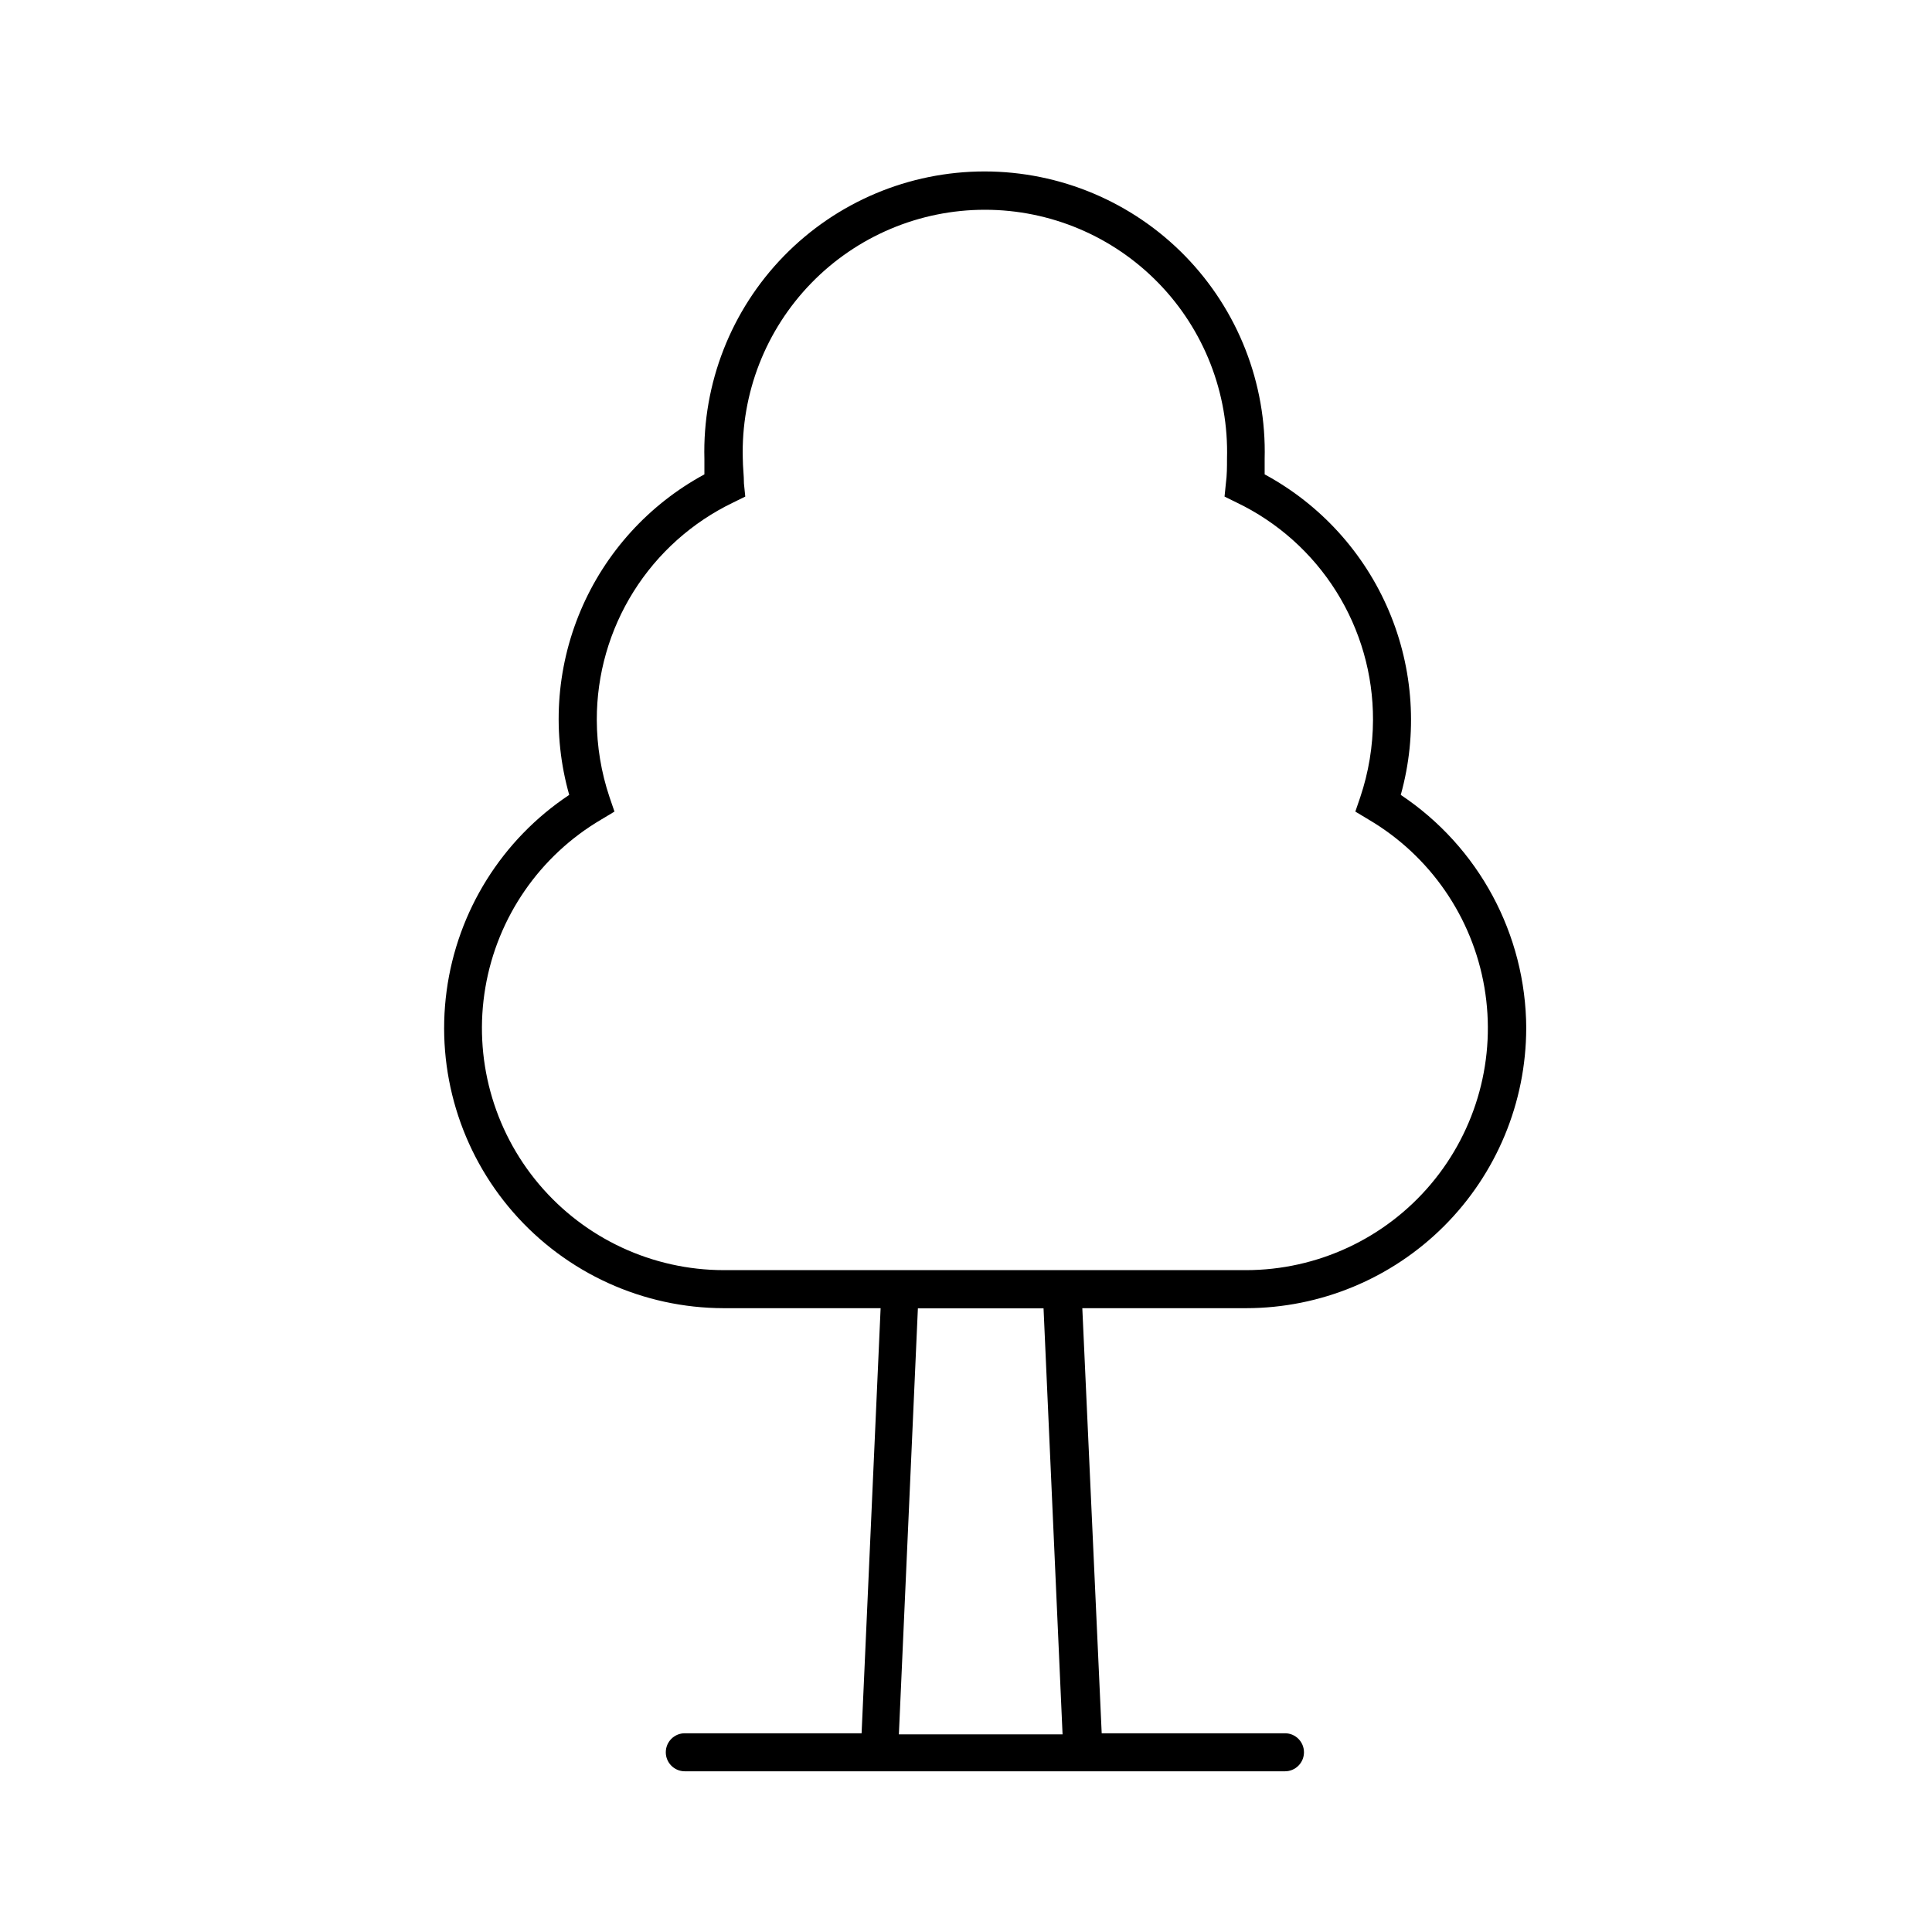
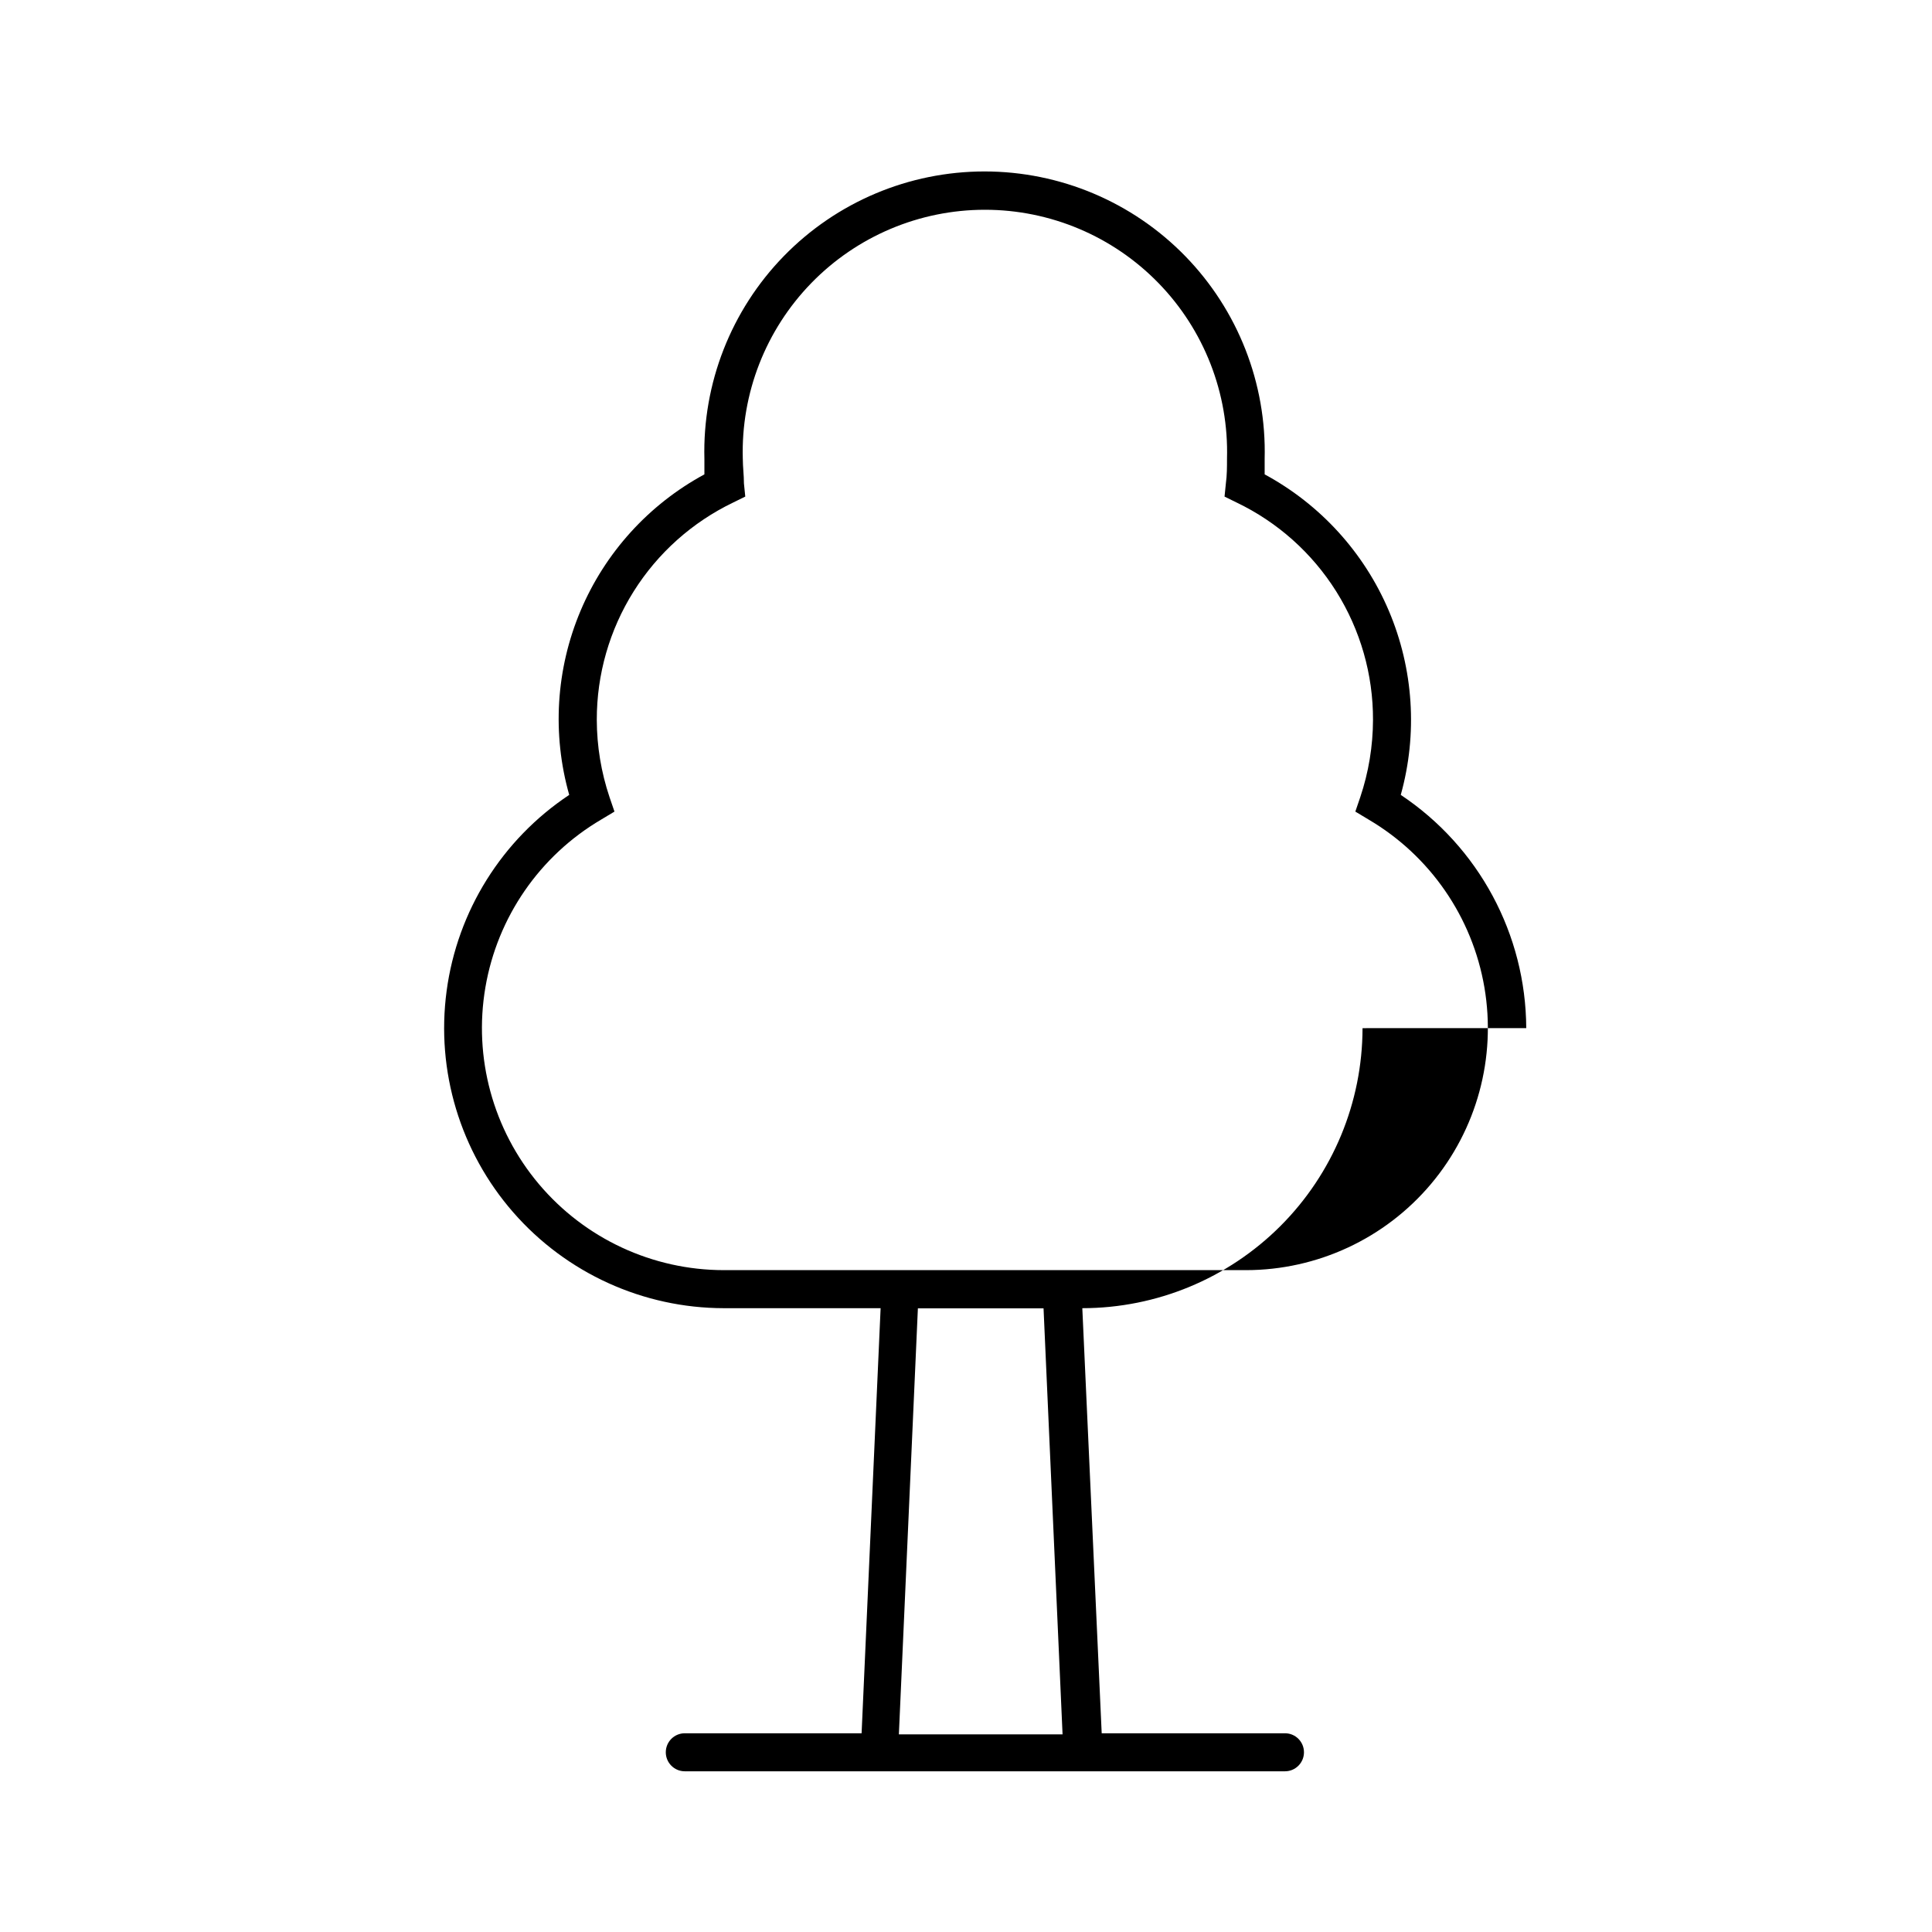
<svg xmlns="http://www.w3.org/2000/svg" fill="#000000" width="800px" height="800px" version="1.1" viewBox="144 144 512 512">
-   <path d="m548.47 416.47c-0.105-24.855-12.57-48.031-33.254-61.816 4.508-16.152 3.391-33.355-3.16-48.789-6.555-15.434-18.16-28.18-32.91-36.152v-4.082c0.52-20.023-7.07-39.41-21.047-53.758-13.98-14.348-33.16-22.438-53.191-22.438s-39.211 8.09-53.191 22.438c-13.977 14.348-21.566 33.734-21.043 53.758v4.082c-14.738 7.977-26.32 20.738-32.832 36.18-6.512 15.441-7.566 32.641-2.992 48.762-17.809 11.832-29.652 30.77-32.492 51.961-2.84 21.195 3.602 42.582 17.672 58.684 14.066 16.105 34.398 25.355 55.781 25.383h41.562l-5.039 112.65h-46.852c-2.781 0-5.039 2.254-5.039 5.039 0 2.781 2.258 5.039 5.039 5.039h159.05c2.781 0 5.035-2.258 5.035-5.039 0-2.785-2.254-5.039-5.035-5.039h-48.57l-5.137-112.65h43.379c19.68-0.012 38.555-7.836 52.477-21.746 13.922-13.914 21.758-32.781 21.785-52.465zm-166.26 187.16 5.039-112.9h33.301l5.039 112.9zm-46.402-123.03c-18.887-0.016-36.812-8.352-48.988-22.793s-17.367-33.516-14.188-52.137c3.176-18.621 14.402-34.891 30.68-44.473l3.527-2.117-1.309-3.828c-2.215-6.594-3.356-13.5-3.375-20.457-0.027-12.043 3.356-23.844 9.758-34.043 6.402-10.199 15.559-18.379 26.414-23.594l3.176-1.562-0.352-3.477c0-2.168-0.301-4.383-0.301-6.551l-0.004 0.004c-0.484-17.328 6.059-34.117 18.145-46.543 12.082-12.43 28.68-19.441 46.016-19.441 17.336 0 33.934 7.012 46.016 19.441 12.086 12.426 18.629 29.215 18.145 46.543 0 2.168 0 4.332-0.301 6.551l-0.352 3.477 3.176 1.562-0.004-0.004c10.863 5.203 20.027 13.383 26.43 23.582 6.402 10.203 9.781 22.012 9.742 34.055-0.023 6.957-1.16 13.863-3.375 20.457l-1.309 3.828 3.527 2.117c16.277 9.582 27.5 25.852 30.68 44.473 3.18 18.621-2.012 37.695-14.188 52.137s-30.102 22.777-48.988 22.793z" />
+   <path d="m548.47 416.47c-0.105-24.855-12.57-48.031-33.254-61.816 4.508-16.152 3.391-33.355-3.16-48.789-6.555-15.434-18.16-28.18-32.91-36.152v-4.082c0.52-20.023-7.07-39.41-21.047-53.758-13.98-14.348-33.16-22.438-53.191-22.438s-39.211 8.09-53.191 22.438c-13.977 14.348-21.566 33.734-21.043 53.758v4.082c-14.738 7.977-26.32 20.738-32.832 36.18-6.512 15.441-7.566 32.641-2.992 48.762-17.809 11.832-29.652 30.77-32.492 51.961-2.84 21.195 3.602 42.582 17.672 58.684 14.066 16.105 34.398 25.355 55.781 25.383h41.562l-5.039 112.65h-46.852c-2.781 0-5.039 2.254-5.039 5.039 0 2.781 2.258 5.039 5.039 5.039h159.05c2.781 0 5.035-2.258 5.035-5.039 0-2.785-2.254-5.039-5.035-5.039h-48.57l-5.137-112.65c19.68-0.012 38.555-7.836 52.477-21.746 13.922-13.914 21.758-32.781 21.785-52.465zm-166.26 187.16 5.039-112.9h33.301l5.039 112.9zm-46.402-123.03c-18.887-0.016-36.812-8.352-48.988-22.793s-17.367-33.516-14.188-52.137c3.176-18.621 14.402-34.891 30.68-44.473l3.527-2.117-1.309-3.828c-2.215-6.594-3.356-13.5-3.375-20.457-0.027-12.043 3.356-23.844 9.758-34.043 6.402-10.199 15.559-18.379 26.414-23.594l3.176-1.562-0.352-3.477c0-2.168-0.301-4.383-0.301-6.551l-0.004 0.004c-0.484-17.328 6.059-34.117 18.145-46.543 12.082-12.43 28.68-19.441 46.016-19.441 17.336 0 33.934 7.012 46.016 19.441 12.086 12.426 18.629 29.215 18.145 46.543 0 2.168 0 4.332-0.301 6.551l-0.352 3.477 3.176 1.562-0.004-0.004c10.863 5.203 20.027 13.383 26.43 23.582 6.402 10.203 9.781 22.012 9.742 34.055-0.023 6.957-1.16 13.863-3.375 20.457l-1.309 3.828 3.527 2.117c16.277 9.582 27.5 25.852 30.68 44.473 3.18 18.621-2.012 37.695-14.188 52.137s-30.102 22.777-48.988 22.793z" />
</svg>